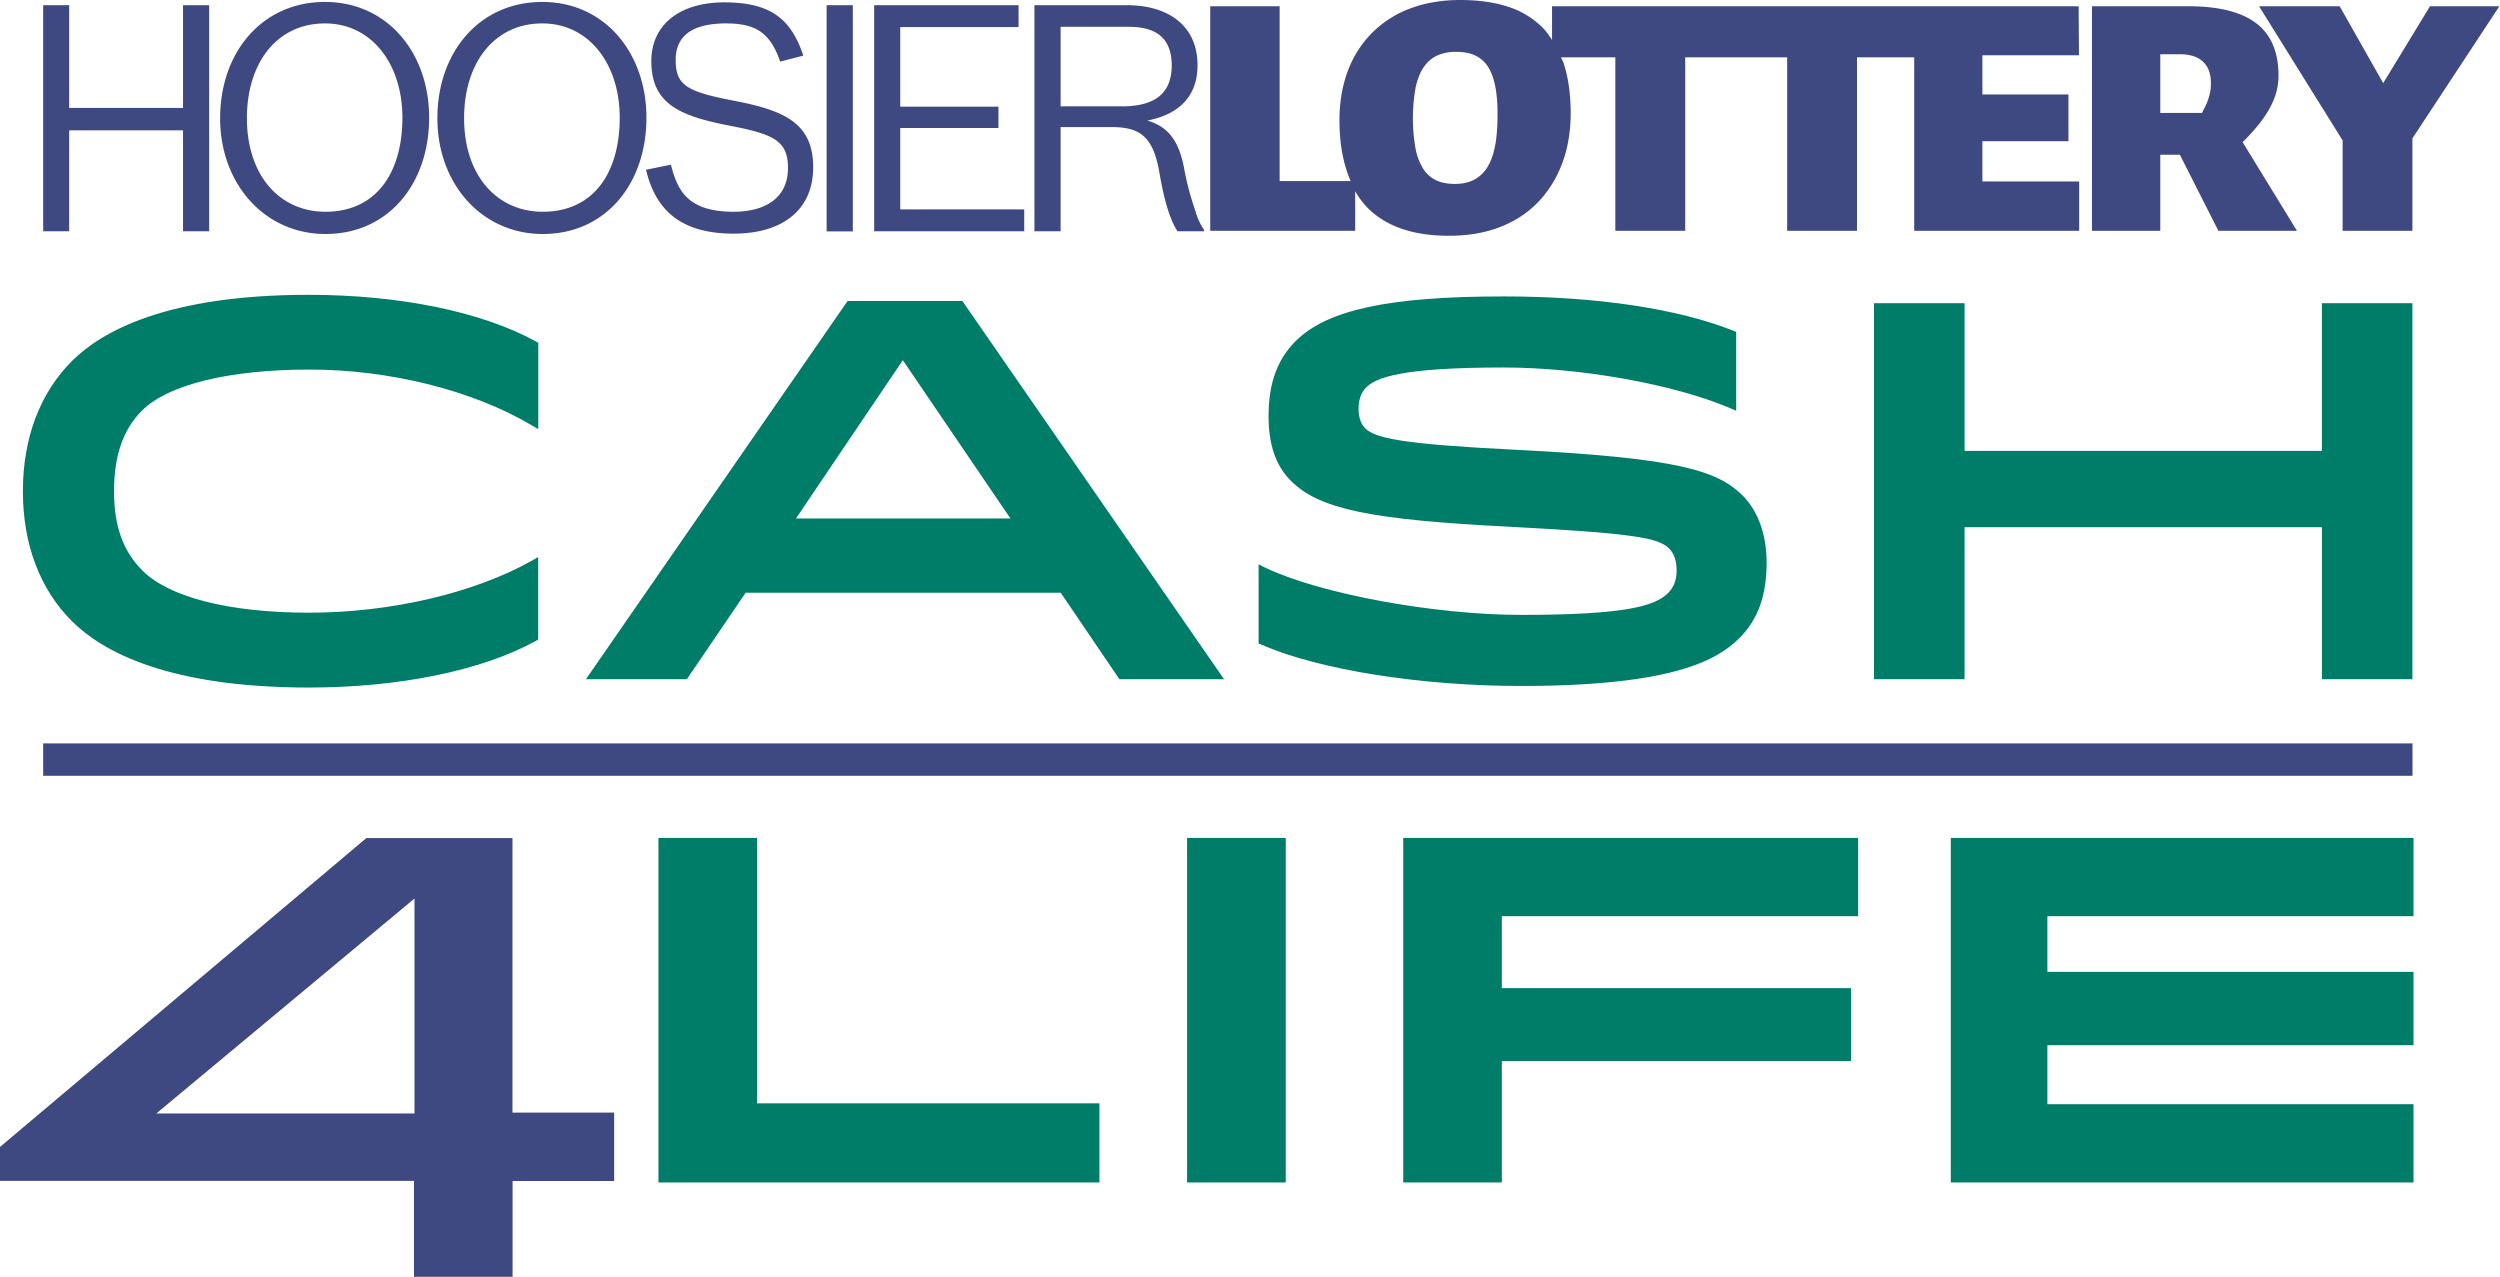
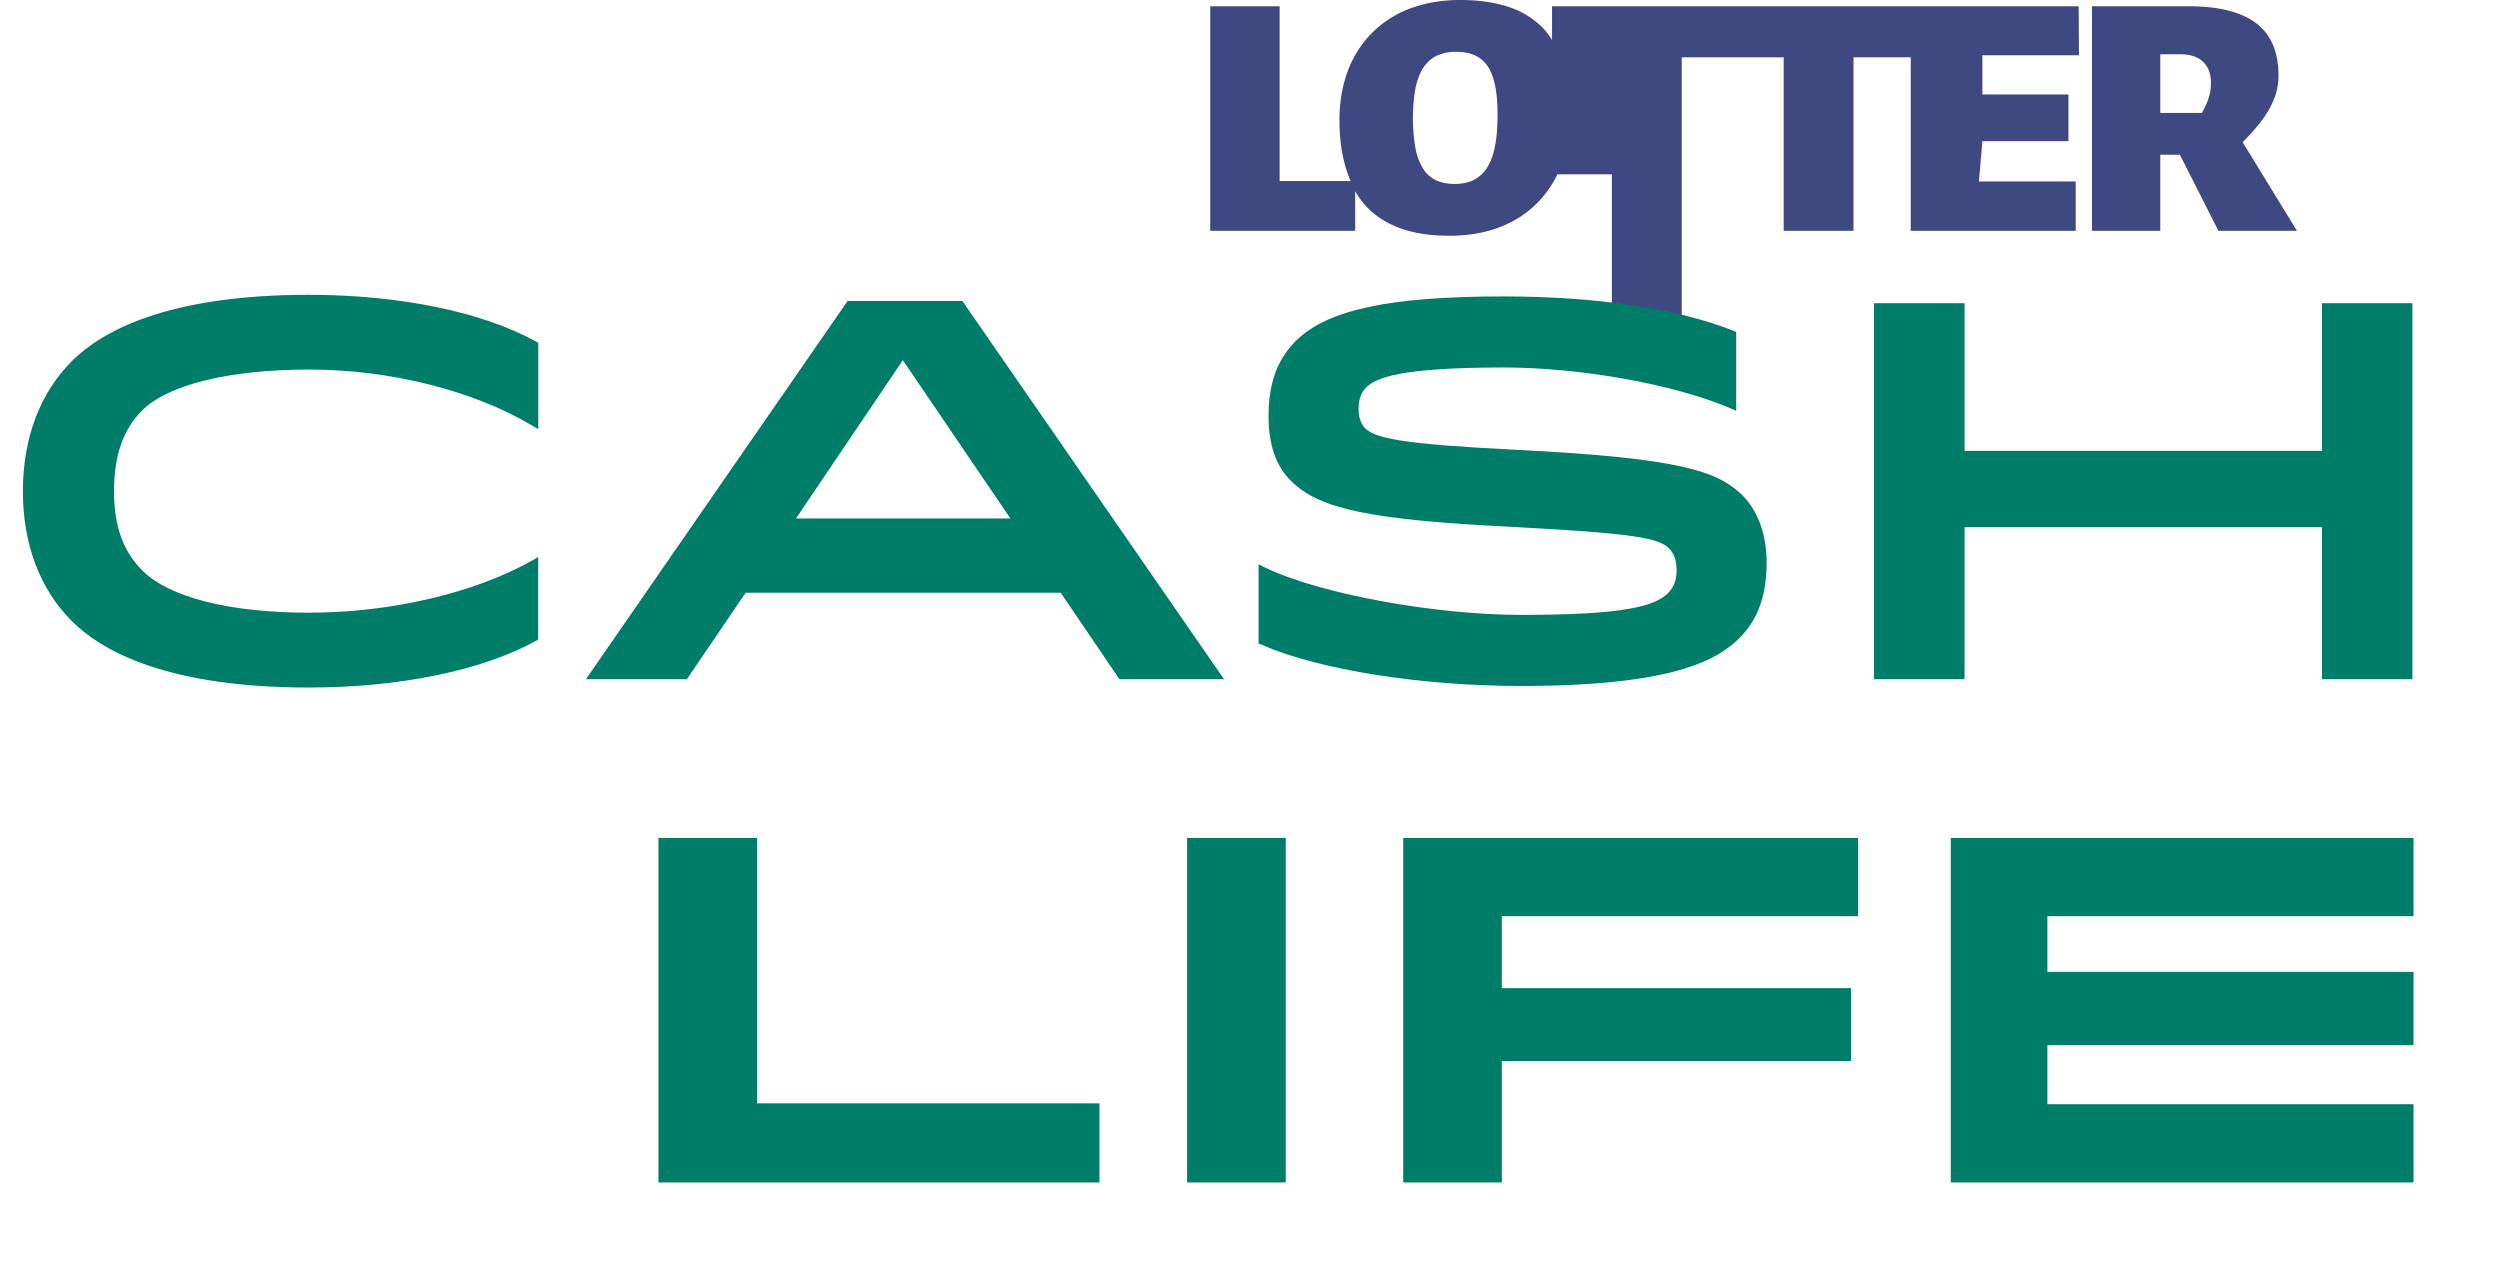
<svg xmlns="http://www.w3.org/2000/svg" width="220.69" height="112.73">
-   <path d="M131.281 9.352h5.699V6.254h-5.699V3.66h6.395l-.02-3.246h-34.875v2.227c-.195-.286-.383-.571-.617-.805A5.7 5.7 0 0 0 99.879.449C98.961.148 97.906 0 96.703 0c-1.215 0-2.316.188-3.297.555a7 7 0 0 0-2.519 1.597 7.05 7.05 0 0 0-1.614 2.504c-.375.992-.57 2.094-.57 3.317 0 1.605.27 2.925.742 4.019h-4.703V.414h-4.597v14.871h9.601V12.66c.223.399.488.75.785 1.067q1.835 1.886 5.422 1.886c.918 0 1.75-.101 2.508-.297a7.6 7.6 0 0 0 2.023-.839 6.8 6.8 0 0 0 1.555-1.286 7.4 7.4 0 0 0 1.102-1.648c.297-.609.519-1.25.66-1.914.14-.676.215-1.379.215-2.098 0-1.293-.157-2.402-.469-3.355-.047-.141-.121-.254-.176-.379h3.602v11.488h4.629V3.797h6.75v11.488h4.625V3.797h3.789v11.488h10.925v-3.269h-6.41zm-32.265.25q-.148.857-.489 1.421a2.24 2.24 0 0 1-.879.864q-.538.293-1.304.293-.725 0-1.25-.246c-.36-.176-.66-.45-.864-.789a4 4 0 0 1-.503-1.395 11.6 11.6 0 0 1 .031-4.012c.129-.539.301-.976.547-1.32.242-.34.539-.594.894-.75a3 3 0 0 1 1.227-.234c.496 0 .926.078 1.269.242.344.164.629.41.848.75.223.344.375.777.48 1.304.106.524.149 1.157.149 1.875 0 .766-.051 1.426-.149 1.997zm50.57-1.368a7.6 7.6 0 0 0 .742-1.101c.188-.36.34-.719.43-1.074.09-.352.133-.696.133-1.047 0-1.571-.493-2.723-1.477-3.473q-1.482-1.125-4.5-1.125h-6.375v14.871h4.523v-5.039h1.297l2.551 5.039h5.203l-3.597-5.871q.57-.558 1.07-1.18m-3.195-2.285a4.2 4.2 0 0 1-.27.93l-.297.598h-2.762V3.594h1.329c.343 0 .652.051.906.14.469.153.84.516 1 .985.074.222.117.484.117.765q0 .247-.023.465" style="fill:#3e4981;fill-opacity:1;fill-rule:nonzero;stroke:none" transform="scale(1.333)" />
-   <path d="m160.922.414-3.098 5.09-2.883-5.09h-5.339l5.535 8.887v5.984h4.621V9.164l5.758-8.75zM12.121 7.148H4.582V.344H2.859v14.972h1.723V8.633h7.539v6.683h1.731V.344h-1.731zM21.516.129c-4.129 0-6.938 3.297-6.938 7.707 0 4.359 2.965 7.66 6.977 7.66 4.179 0 6.863-3.34 6.863-7.695.008-4.278-2.746-7.672-6.895-7.672zm.039 13.894c-3.039 0-5.203-2.406-5.203-6.199 0-3.676 2-6.273 5.164-6.273 3.144 0 5.132 2.746 5.132 6.226 0 3.801-1.832 6.246-5.093 6.246M35.91.129c-4.14 0-6.945 3.297-6.945 7.707 0 4.359 2.961 7.66 6.976 7.66 4.184 0 6.868-3.34 6.868-7.695 0-4.278-2.743-7.672-6.899-7.672m.039 13.894c-3.047 0-5.215-2.406-5.215-6.199 0-3.676 2.012-6.273 5.176-6.273 3.137 0 5.129 2.746 5.129 6.226 0 3.801-1.828 6.246-5.098 6.246zm12.637-7.355c-3.106-.602-3.84-1.012-3.84-2.699 0-1.442.899-2.418 3.336-2.418 1.996 0 2.926.64 3.586 2.527l1.531-.394C52.418 1.359 51.148.156 47.984.156c-3.023 0-4.851 1.516-4.851 3.887 0 2.863 1.914 3.637 5.152 4.273 2.863.555 3.899.954 3.899 2.805 0 2.012-1.536 2.902-3.598 2.902-3.07 0-3.723-1.429-4.156-3.117l-1.649.336c.571 2.363 1.985 4.231 5.805 4.231 3.203 0 5.266-1.547 5.266-4.395 0-2.941-1.93-3.773-5.266-4.41M54.742.344h1.735v14.98h-1.735zm4.875 8.133h6.504V7.066h-6.504V1.793h7.836V.344h-9.562v14.972h9.937v-1.449h-8.211zm18.797 2.66c-.375-1.989-1.18-2.774-2.43-3.157 1.887-.359 3.321-1.433 3.321-3.66 0-2.664-1.989-3.976-4.672-3.976h-6.129v14.972h1.734V8.414h3.301c1.828 0 2.805.481 3.238 3 .325 1.914.719 3.164 1.2 3.902h1.761v-.097a3.9 3.9 0 0 1-.566-1.231 18.5 18.5 0 0 1-.758-2.851m-4.125-4.094h-4.051V1.777h4.535c1.848 0 2.821.797 2.821 2.551 0 1.875-1.133 2.715-3.297 2.715zm-46.84 66.695V59.504L10.352 73.738Zm-.035 10.809v-6.344H0v-2.25L24.262 55.5h9.676v18.18h6.734v4.531h-6.727v6.344h-6.531ZM2.859 49.23h156.907v2.145H2.859Z" style="fill:#3e4981;fill-opacity:1;fill-rule:nonzero;stroke:none" transform="scale(1.333)" />
+   <path d="M131.281 9.352h5.699V6.254h-5.699V3.66h6.395l-.02-3.246h-34.875v2.227c-.195-.286-.383-.571-.617-.805A5.7 5.7 0 0 0 99.879.449C98.961.148 97.906 0 96.703 0c-1.215 0-2.316.188-3.297.555a7 7 0 0 0-2.519 1.597 7.05 7.05 0 0 0-1.614 2.504c-.375.992-.57 2.094-.57 3.317 0 1.605.27 2.925.742 4.019h-4.703V.414h-4.597v14.871h9.601V12.66c.223.399.488.75.785 1.067q1.835 1.886 5.422 1.886c.918 0 1.75-.101 2.508-.297a7.6 7.6 0 0 0 2.023-.839 6.8 6.8 0 0 0 1.555-1.286 7.4 7.4 0 0 0 1.102-1.648h3.602v11.488h4.629V3.797h6.75v11.488h4.625V3.797h3.789v11.488h10.925v-3.269h-6.41zm-32.265.25q-.148.857-.489 1.421a2.24 2.24 0 0 1-.879.864q-.538.293-1.304.293-.725 0-1.25-.246c-.36-.176-.66-.45-.864-.789a4 4 0 0 1-.503-1.395 11.6 11.6 0 0 1 .031-4.012c.129-.539.301-.976.547-1.32.242-.34.539-.594.894-.75a3 3 0 0 1 1.227-.234c.496 0 .926.078 1.269.242.344.164.629.41.848.75.223.344.375.777.48 1.304.106.524.149 1.157.149 1.875 0 .766-.051 1.426-.149 1.997zm50.57-1.368a7.6 7.6 0 0 0 .742-1.101c.188-.36.34-.719.43-1.074.09-.352.133-.696.133-1.047 0-1.571-.493-2.723-1.477-3.473q-1.482-1.125-4.5-1.125h-6.375v14.871h4.523v-5.039h1.297l2.551 5.039h5.203l-3.597-5.871q.57-.558 1.07-1.18m-3.195-2.285a4.2 4.2 0 0 1-.27.93l-.297.598h-2.762V3.594h1.329c.343 0 .652.051.906.14.469.153.84.516 1 .985.074.222.117.484.117.765q0 .247-.023.465" style="fill:#3e4981;fill-opacity:1;fill-rule:nonzero;stroke:none" transform="scale(1.333)" />
  <path d="M72.809 73.066v5.243H43.605V55.492h6.532v17.574zm5.804-17.574h6.535v22.817h-6.535zm43.973 9.946v4.824H99.457v8.047h-6.531V55.492h30.125v5.184H99.457v4.762zm37.246-1.079v4.86h-24.246v3.906h24.246v5.184h-30.644V55.492h30.644v5.184h-24.246v3.683zM20.453 19.523c-9.34 0-13.68 2.383-15.691 4.387-2.121 2.121-3.246 5.102-3.246 8.617 0 3.52 1.125 6.489 3.246 8.61 2.011 2.004 6.351 4.394 15.691 4.394 6 0 11.473-1.125 15.035-3.09l.153-.089v-5.465l-.45.261c-3.839 2.145-9.347 3.426-14.738 3.426-5.226 0-9.25-1.012-11.019-2.789-1.289-1.281-1.883-2.957-1.883-5.258 0-2.339.601-4.086 1.847-5.332 1.723-1.726 5.774-2.722 11.098-2.722 5.297 0 10.793 1.371 14.688 3.675l.464.27v-5.715l-.16-.09c-3.554-1.965-9.035-3.09-15.035-3.09m35.676.411L38.805 44.977h6.683l3.891-5.723h20.867l3.883 5.723h6.93L63.734 19.934Zm10.777 14.402H52.711l7.078-10.484 7.125 10.484zm33.555-4.547c-7.664-.375-9.402-.773-10.063-1.437-.277-.278-.429-.723-.429-1.278 0-.605.168-1.07.496-1.41.66-.652 2.258-1.328 9.113-1.328 5.098 0 11.25 1.105 14.969 2.68l.43.187v-5.226l-.196-.079c-3.691-1.468-9.082-2.269-15.203-2.269-7.574 0-11.699.883-13.777 2.961-1.223 1.222-1.793 2.805-1.793 4.972 0 1.883.48 3.286 1.476 4.274 1.868 1.875 5.25 2.582 14.5 3.047 8.227.433 9.844.734 10.543 1.433.344.344.504.809.504 1.485 0 .613-.187 1.094-.57 1.476-.863.864-2.852 1.442-9.734 1.442-5.754 0-13.352-1.403-16.938-3.129l-.441-.219v5.242l.187.078c3.809 1.664 10.559 2.735 17.192 2.735 10.011 0 12.996-1.699 14.472-3.18 1.223-1.223 1.793-2.812 1.793-5 0-1.832-.562-3.398-1.582-4.426-1.664-1.648-4.215-2.492-14.949-3.031m53.305-9.711v9.781h-23.664v-9.781h-6v24.899h6V34.914h23.664v10.063h5.992V20.078Z" style="fill:#007d68;fill-opacity:1;fill-rule:nonzero;stroke:none" transform="scale(1.333)" />
</svg>